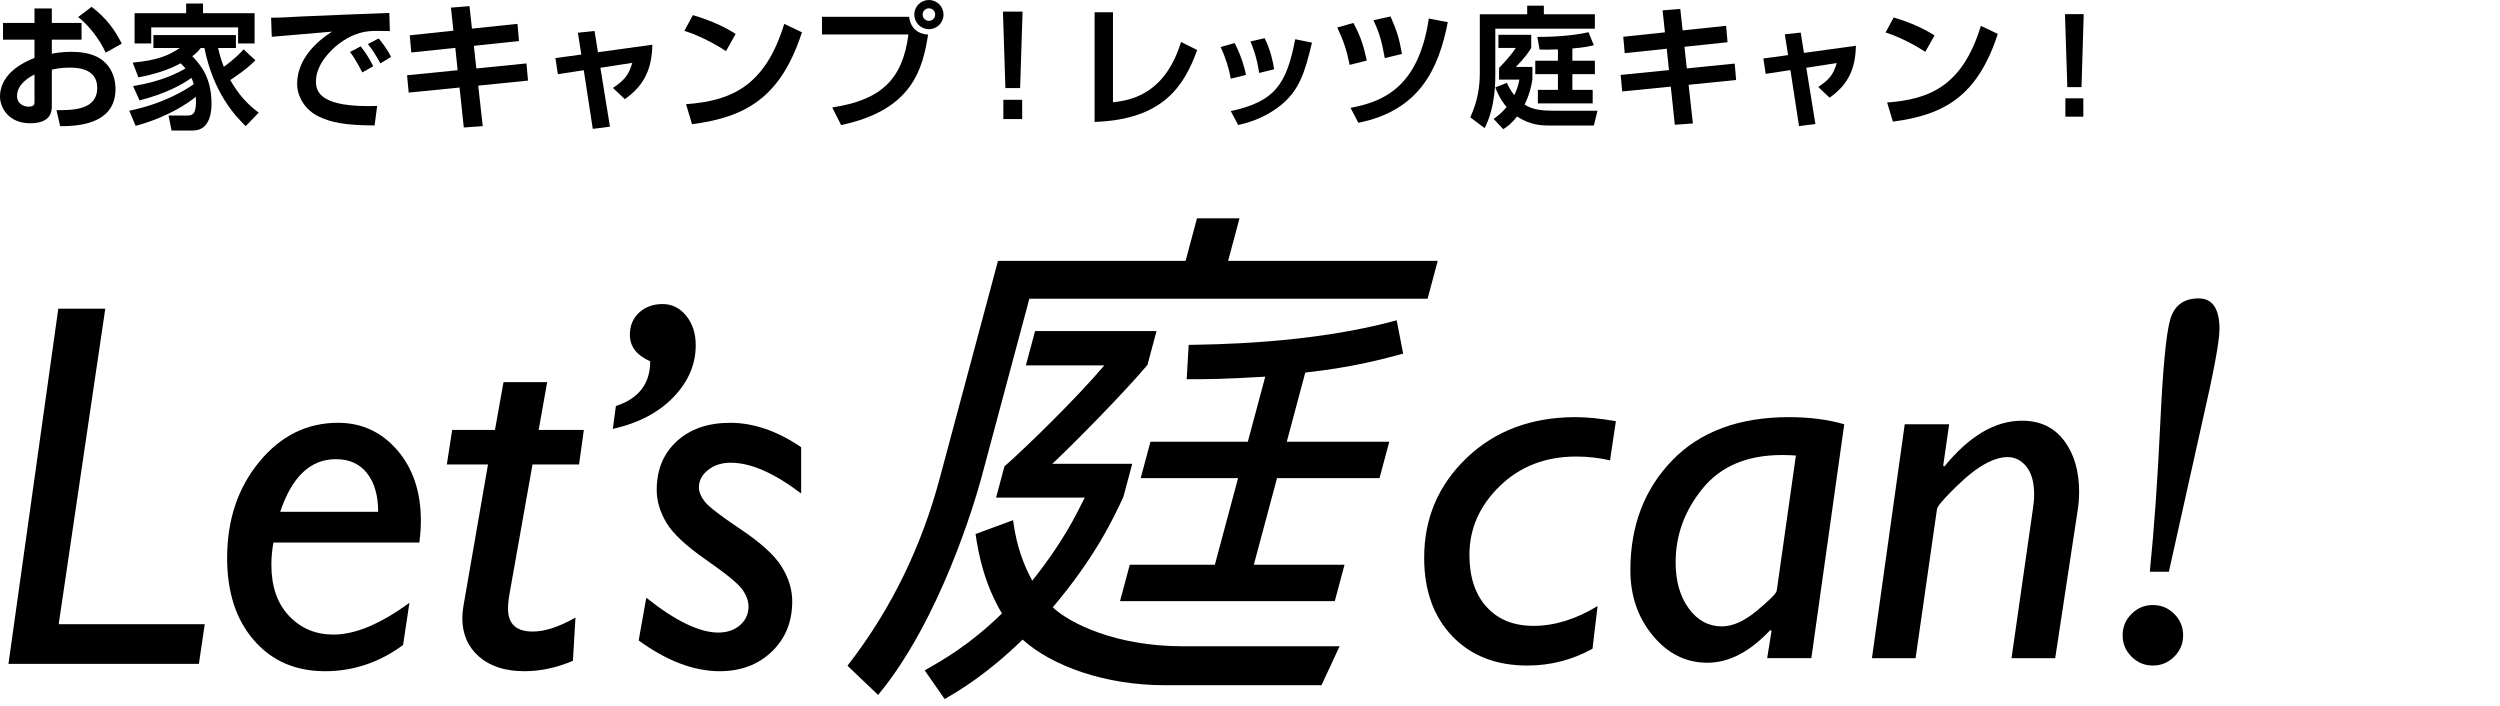
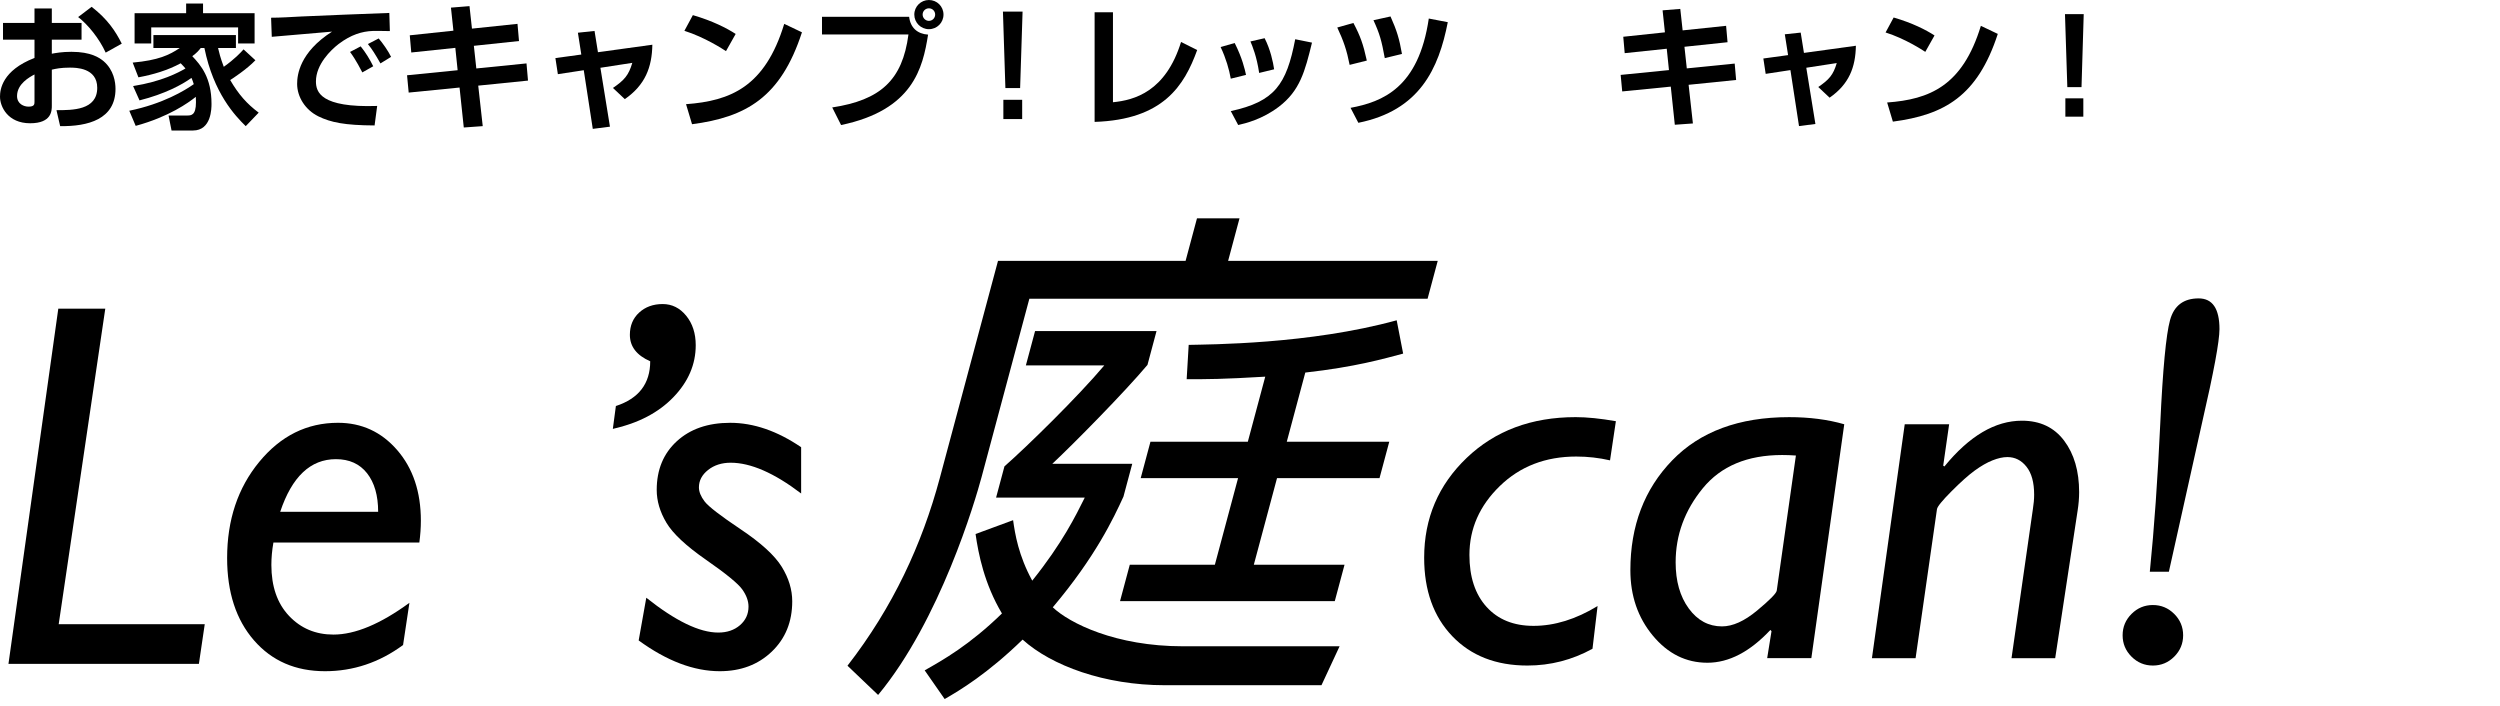
<svg xmlns="http://www.w3.org/2000/svg" version="1.1" id="レイヤー_1" x="0px" y="0px" viewBox="0 0 308 87" style="enable-background:new 0 0 308 87;" xml:space="preserve">
  <g>
    <g>
      <path d="M4.25,1.041h2.134v1.781h3.663v2.066H6.384v1.73c0.454-0.084,1.243-0.235,2.42-0.235c2.419,0,3.46,0.739,3.964,1.159    c1.261,1.092,1.462,2.587,1.462,3.41c0,3.746-3.394,4.637-6.82,4.587l-0.454-1.966c1.966,0,5.023,0.017,5.023-2.756    c0-2.486-2.671-2.486-3.377-2.486c-1.108,0-1.714,0.135-2.218,0.252v4.419c0,0.621,0,2.184-2.671,2.184    C0.958,15.187,0,13.138,0,11.911c0-0.857,0.252-3.226,4.25-4.771V4.889H0.37V2.822h3.88V1.041z M4.25,9.173    C3.646,9.491,2.1,10.332,2.1,11.827c0,0.991,0.857,1.311,1.412,1.311c0.738,0,0.738-0.303,0.738-0.639V9.173z M11.29,0.84    c1.965,1.528,2.923,2.974,3.712,4.536L13.02,6.484C12.247,4.771,10.836,3.023,9.626,2.1L11.29,0.84z" />
      <path d="M31.466,7.425c-1.058,1.109-2.839,2.269-3.107,2.437c1.041,1.78,2.05,2.923,3.511,4.015l-1.596,1.664    c-1.294-1.261-3.965-4.066-5.091-9.627h-0.453c-0.252,0.319-0.454,0.571-1.042,1.008c1.059,1.109,2.369,2.654,2.369,5.863    c0,0.538,0,3.293-2.285,3.293h-2.638l-0.369-1.848h2.268c0.505,0,1.109,0,1.109-1.63c0-0.201-0.017-0.471-0.017-0.672    c-0.907,0.723-3.293,2.453-7.409,3.578l-0.789-1.864c4.166-0.857,6.854-2.504,7.946-3.276c-0.135-0.437-0.219-0.622-0.286-0.772    c-1.159,0.84-3.275,1.982-6.4,2.771l-0.79-1.764c3.512-0.555,5.595-1.663,6.451-2.167c-0.117-0.151-0.252-0.286-0.588-0.639    c-1.612,0.873-3.394,1.395-5.208,1.73l-0.705-1.814c3.158-0.286,4.535-0.94,5.796-1.798h-3.243V4.317h10.164v1.596h-2.2    c0.117,0.504,0.285,1.21,0.705,2.318c1.345-0.957,2.101-1.764,2.437-2.15L31.466,7.425z M22.932,1.629V0.437h2.083v1.192h6.351    v3.729h-2.032V3.377H18.631v1.981h-2.05V1.629H22.932z" />
      <path d="M48.031,3.83c-0.387,0-1.479-0.033-2.101-0.017c-1.327,0.05-2.688,0.453-4.217,1.612    c-0.957,0.739-2.789,2.504-2.789,4.604c0,1.294,0.555,3.259,7.544,3.023l-0.319,2.403c-3.68-0.018-5.393-0.37-6.938-1.126    c-1.596-0.79-2.604-2.386-2.604-3.998c0-1.093,0.303-3.881,4.301-6.435c-1.176,0.101-6.367,0.537-7.425,0.639l-0.084-2.353    c1.125,0,2.469-0.084,3.713-0.151c1.444-0.084,9.139-0.369,10.853-0.437L48.031,3.83z M44.638,8.921    c-0.169-0.303-0.739-1.479-1.513-2.521l1.311-0.688c0.588,0.722,1.126,1.596,1.546,2.452L44.638,8.921z M46.872,7.812    c-0.689-1.21-1.009-1.714-1.546-2.386l1.327-0.688c0.471,0.537,1.192,1.562,1.528,2.268L46.872,7.812z" />
      <path d="M55.557,0.94l2.285-0.185l0.303,2.771l5.611-0.588l0.185,2.117L58.38,5.645l0.302,2.789l6.183-0.622l0.185,2.117    l-6.132,0.621l0.555,4.99l-2.335,0.168l-0.521-4.923l-6.267,0.622l-0.201-2.134l6.232-0.622l-0.285-2.755l-5.427,0.571    l-0.185-2.117l5.376-0.571L55.557,0.94z" />
      <path d="M71.197,4.031l2.05-0.218l0.42,2.62L80.37,5.51c-0.05,2.772-0.873,4.956-3.394,6.703l-1.461-1.377    c1.394-0.958,1.932-1.546,2.385-3.092L73.97,8.35l1.176,7.257l-2.116,0.27L71.92,8.651l-3.191,0.487l-0.303-1.982l3.191-0.437    L71.197,4.031z" />
      <path d="M89.442,6.3c-0.353-0.235-2.621-1.714-5.124-2.503l1.042-1.933c2.419,0.706,4.166,1.597,5.274,2.318L89.442,6.3z     M84.52,12.835c5.46-0.403,9.728-2.117,12.097-9.896L98.8,3.981c-2.621,8.047-6.904,10.449-13.541,11.323L84.52,12.835z" />
      <path d="M112.005,2.066c0.15,1.344,1.024,2.116,2.335,2.2c-0.655,4.133-1.865,9.291-10.719,11.139l-1.092-2.167    c5.931-0.907,8.652-3.344,9.392-8.988H101.27V2.066H112.005z M116.238,1.797c0,0.991-0.79,1.798-1.798,1.798    c-0.991,0-1.798-0.807-1.798-1.798c0-1.008,0.823-1.797,1.798-1.797C115.432,0,116.238,0.789,116.238,1.797z M113.668,1.797    c0,0.42,0.353,0.773,0.772,0.773c0.453,0,0.772-0.37,0.772-0.773c0-0.437-0.336-0.772-0.772-0.772    C114.037,1.024,113.668,1.344,113.668,1.797z" />
      <path d="M125.981,1.428l-0.302,9.425h-1.814l-0.303-9.425H125.981z M125.932,12.297v2.369h-2.318v-2.369H125.932z" />
      <path d="M137.117,12.596c2.63-0.257,6.495-1.299,8.388-7.425l1.988,0.994c-1.588,4.378-4.17,8.58-12.637,8.853V1.515h2.261V12.596    z" />
      <path d="M151.632,9.693c-0.208-1.155-0.577-2.47-1.251-3.897l1.732-0.497c0.93,1.845,1.251,3.239,1.396,3.93L151.632,9.693z     M151.632,13.687c5.404-1.171,6.864-3.256,7.938-8.853l2.068,0.417c-0.865,3.528-1.475,5.918-4.089,7.906    c-2.053,1.556-4.105,2.037-5.004,2.245L151.632,13.687z M155.128,8.987c-0.305-2.068-0.834-3.304-1.074-3.881l1.748-0.4    c0.722,1.411,1.042,2.95,1.171,3.832L155.128,8.987z" />
      <path d="M166.275,7.993c-0.353-1.812-0.754-2.967-1.523-4.603l1.988-0.562c0.851,1.62,1.203,2.582,1.652,4.635L166.275,7.993z     M166.388,13.285c3.945-0.737,8.388-2.47,9.639-11.001l2.341,0.449c-1.122,5.741-3.464,10.873-11.018,12.396L166.388,13.285z     M170.605,7.159c-0.385-2.117-0.625-2.999-1.396-4.667l2.102-0.465c0.785,1.748,1.09,2.774,1.411,4.619L170.605,7.159z" />
-       <path d="M182.313,1.755h5.837V0.696h2.053v1.059h6.286v1.78h-12.268V9.26c0,3.882-0.946,5.773-1.315,6.527l-1.764-1.331    c0.962-2.133,1.171-3.865,1.171-5.532V1.755z M185.648,10.206c0.112,0.257,0.434,0.931,0.914,1.523    c0.401-0.817,0.529-1.427,0.626-1.924h-2.502V8.362c0.24-0.241,1.459-1.491,2.053-2.454h-2.133V4.289h4.041v1.619    c-0.24,0.385-0.625,1.043-1.893,2.342h2.037v1.556c-0.112,0.625-0.272,1.668-0.962,3.079c0.882,0.545,1.764,0.754,3.592,0.754    h5.389l-0.449,1.828h-5.469c-0.77,0-2.341,0-3.993-1.123c-0.705,0.931-1.202,1.251-1.7,1.572l-1.187-1.268    c0.449-0.32,0.963-0.689,1.604-1.459c-0.865-1.026-1.17-1.86-1.395-2.422L185.648,10.206z M191.936,6.085    c-1.123,0.048-1.668,0.032-2.262,0.016l-0.272-1.556c1.042,0.017,4.041-0.048,6.303-0.577l0.657,1.604    c-0.625,0.145-1.251,0.289-2.646,0.401V7.48h2.774v1.651h-2.774v1.94h2.502v1.668h-6.751v-1.668h2.47v-1.94h-2.791V7.48h2.791    V6.085z" />
      <path d="M204.83,1.273l2.181-0.176l0.289,2.646l5.356-0.561l0.177,2.021l-5.309,0.561l0.289,2.662l5.901-0.593l0.176,2.021    l-5.854,0.594l0.529,4.763l-2.229,0.16l-0.497-4.698l-5.982,0.593l-0.192-2.036l5.95-0.594l-0.272-2.63l-5.181,0.545l-0.176-2.021    l5.132-0.545L204.83,1.273z" />
      <path d="M219.89,4.225l1.957-0.209l0.4,2.502l6.399-0.882c-0.048,2.646-0.834,4.731-3.239,6.398l-1.396-1.314    c1.331-0.914,1.844-1.476,2.277-2.951l-3.753,0.577l1.123,6.929l-2.021,0.256l-1.058-6.896L217.532,9.1l-0.288-1.893l3.047-0.417    L219.89,4.225z" />
      <path d="M237.195,6.39c-0.337-0.225-2.502-1.636-4.892-2.39l0.994-1.844c2.31,0.673,3.978,1.523,5.036,2.213L237.195,6.39z     M232.496,12.628c5.212-0.385,9.285-2.021,11.547-9.445l2.085,0.994c-2.502,7.682-6.592,9.975-12.926,10.809L232.496,12.628z" />
      <path d="M256.714,1.739l-0.272,8.996h-1.748l-0.289-8.996H256.714z M256.666,12.115v2.261h-2.213v-2.261H256.666z" />
    </g>
    <g>
      <g>
        <g>
          <path d="M196.821,74.665l-0.626,5.263c-2.506,1.379-5.179,2.067-8.019,2.067c-3.864,0-6.949-1.206-9.257-3.618      c-2.308-2.411-3.462-5.633-3.462-9.663c0-4.865,1.75-8.969,5.248-12.311c3.497-3.341,7.972-5.012,13.422-5.012      c1.379,0,3.027,0.167,4.949,0.501l-0.721,4.824c-1.357-0.313-2.746-0.47-4.166-0.47c-3.779,0-6.918,1.211-9.412,3.634      c-2.496,2.422-3.744,5.252-3.744,8.488c0,2.715,0.705,4.851,2.115,6.406c1.409,1.556,3.336,2.333,5.779,2.333      C191.517,77.108,194.148,76.293,196.821,74.665z" />
          <path d="M227.212,52.269l-4.055,28.817h-5.441l0.533-3.32l-0.135-0.158c-2.526,2.695-5.114,4.042-7.766,4.042      c-2.63,0-4.868-1.111-6.715-3.336c-1.848-2.224-2.771-4.912-2.771-8.065c0-5.472,1.719-9.982,5.154-13.532      s8.234-5.325,14.396-5.325C222.919,51.391,225.185,51.684,227.212,52.269z M218.896,72.757l2.359-16.637      c-0.585-0.041-1.148-0.062-1.691-0.062c-4.281,0-7.539,1.363-9.773,4.088c-2.234,2.726-3.352,5.77-3.352,9.131      c0,2.318,0.539,4.214,1.616,5.686c1.077,1.473,2.442,2.208,4.095,2.208c1.318,0,2.762-0.651,4.33-1.956      C218.049,73.911,218.854,73.091,218.896,72.757z" />
          <path d="M240.134,52.268l-0.731,5.099l0.146,0.102c3.069-3.759,6.254-5.639,9.553-5.639c2.234,0,3.968,0.82,5.199,2.459      c1.232,1.64,1.849,3.754,1.849,6.343c0,0.731-0.062,1.493-0.188,2.287l-2.762,18.168h-5.381l2.631-18.356      c0.105-0.646,0.157-1.242,0.157-1.785c0-1.504-0.313-2.651-0.942-3.445c-0.628-0.794-1.413-1.19-2.355-1.19      c-0.545,0-1.157,0.136-1.838,0.407c-0.68,0.271-1.408,0.688-2.183,1.252s-1.733,1.419-2.874,2.566      c-1.142,1.147-1.735,1.879-1.78,2.194l-2.635,18.357h-5.378l4.041-28.818H240.134z" />
          <path d="M261.507,78.267c0-1.022,0.365-1.899,1.096-2.631c0.73-0.73,1.607-1.097,2.631-1.097s1.9,0.366,2.632,1.097      c0.73,0.731,1.097,1.608,1.097,2.631c0,1.023-0.366,1.9-1.097,2.632c-0.731,0.73-1.608,1.096-2.632,1.096      s-1.9-0.365-2.631-1.096C261.872,80.167,261.507,79.291,261.507,78.267z M264.858,70.436c0.543-5.388,0.971-11.454,1.284-18.199      s0.715-11.011,1.206-12.796c0.49-1.785,1.665-2.679,3.523-2.679c1.713,0,2.568,1.265,2.568,3.791      c0,1.482-0.709,5.305-2.129,11.464l-4.104,18.419H264.858z" />
        </g>
      </g>
      <g>
        <path d="M146.065,32.136l1.404-5.241h5.24l-1.404,5.241h25.824l-1.252,4.672h-49.061l-5.887,21.973     c-0.779,2.905-5.1,17.617-12.746,26.836l-3.773-3.6c5.592-7.198,9.188-14.964,11.371-23.109l7.174-26.771H146.065z      M165.039,79.619l-2.233,4.799h-19.32c-7.389,0-13.943-2.4-17.5-5.62c-4.354,4.23-7.736,6.251-9.604,7.324l-2.461-3.535     c2.232-1.264,5.5-3.095,9.518-7.009c-2.176-3.663-2.898-7.325-3.25-9.788l4.625-1.704c0.238,1.704,0.664,4.356,2.359,7.451     c3.697-4.61,5.369-8.02,6.467-10.229h-10.924l1.032-3.852c2.806-2.463,9.058-8.588,12.299-12.438h-9.66l1.134-4.231h14.963     l-1.115,4.168c-2.871,3.41-9.029,9.66-11.727,12.187h9.85l-1.082,4.041c-1.217,2.651-3.432,7.388-8.707,13.638     c2.064,1.957,7.744,4.8,16.016,4.8H165.039z M158.53,54.425h12.627l-1.201,4.482h-12.627l-2.859,10.671h11.176l-1.201,4.483     h-26.457l1.201-4.483h10.482l2.859-10.671h-11.996l1.201-4.482h11.996l2.148-8.02c-5.262,0.315-7.156,0.315-9.682,0.315     l0.25-4.23c2.479-0.063,14.854-0.063,25.625-3.031l0.795,4.104c-2.379,0.632-5.87,1.643-12.055,2.337L158.53,54.425z" />
      </g>
      <g>
        <path d="M12.971,38.025L7.232,76.898h17.993l-0.721,4.887H1.043l6.14-43.76H12.971z" />
        <path d="M50.441,74.267l-0.783,5.199c-2.924,2.151-6.129,3.227-9.616,3.227c-3.634,0-6.552-1.269-8.755-3.806     c-2.204-2.537-3.305-5.915-3.305-10.134c0-4.698,1.32-8.65,3.962-11.855c2.642-3.206,5.874-4.809,9.695-4.809     c2.923,0,5.356,1.123,7.299,3.367c1.941,2.245,2.913,5.143,2.913,8.692c0,0.877-0.063,1.775-0.188,2.694H33.684     c-0.168,0.961-0.251,1.879-0.251,2.756c0,2.652,0.726,4.746,2.177,6.281c1.451,1.534,3.273,2.302,5.466,2.302     C43.748,78.182,46.871,76.877,50.441,74.267z M34.521,63.053h12.067c0-2.005-0.455-3.587-1.363-4.746     c-0.909-1.159-2.189-1.738-3.84-1.738C38.252,56.569,35.964,58.73,34.521,63.053z" />
-         <path d="M71.93,52.966l-0.592,4.26h-5.733l-2.801,15.755c-0.146,0.794-0.219,1.462-0.219,2.006c0,1.88,1.014,2.819,3.042,2.819     c1.505,0,3.262-0.574,5.27-1.723l-0.313,5.325c-2.005,0.856-3.999,1.284-5.983,1.284c-2.359,0-4.224-0.601-5.591-1.801     c-1.368-1.201-2.052-2.782-2.052-4.746c0-0.479,0.045-0.972,0.136-1.476l3.026-17.444h-5.073l0.663-4.26h5.269l1.054-5.889h5.378     l-1.047,5.889H71.93z" />
        <path d="M75.501,52.841l0.376-2.819c2.819-0.919,4.229-2.757,4.229-5.513c-1.671-0.731-2.506-1.817-2.506-3.258     c0-1.128,0.381-2.041,1.144-2.741c0.762-0.699,1.728-1.05,2.897-1.05c1.148,0,2.114,0.481,2.897,1.441     c0.783,0.961,1.175,2.172,1.175,3.634c0,2.359-0.914,4.49-2.741,6.39C81.145,50.826,78.654,52.131,75.501,52.841z" />
        <path d="M98.7,55.096v5.701c-3.32-2.526-6.214-3.79-8.677-3.79c-1.107,0-2.036,0.298-2.788,0.893s-1.128,1.311-1.128,2.146     c0,0.544,0.235,1.123,0.705,1.738c0.47,0.616,1.952,1.76,4.448,3.431c2.495,1.671,4.176,3.206,5.043,4.604     c0.866,1.399,1.3,2.819,1.3,4.26c0,2.527-0.841,4.595-2.521,6.202c-1.682,1.608-3.816,2.412-6.406,2.412     c-3.195,0-6.526-1.263-9.992-3.79l0.939-5.263c3.592,2.861,6.547,4.292,8.865,4.292c1.085,0,1.979-0.304,2.678-0.909     c0.699-0.606,1.05-1.368,1.05-2.288c0-0.689-0.256-1.395-0.767-2.115s-1.998-1.938-4.462-3.65     c-2.464-1.712-4.094-3.236-4.888-4.573c-0.795-1.336-1.192-2.683-1.192-4.039c0-2.485,0.825-4.483,2.475-5.997     s3.843-2.271,6.578-2.271C92.842,52.089,95.755,53.091,98.7,55.096z" />
      </g>
    </g>
  </g>
</svg>